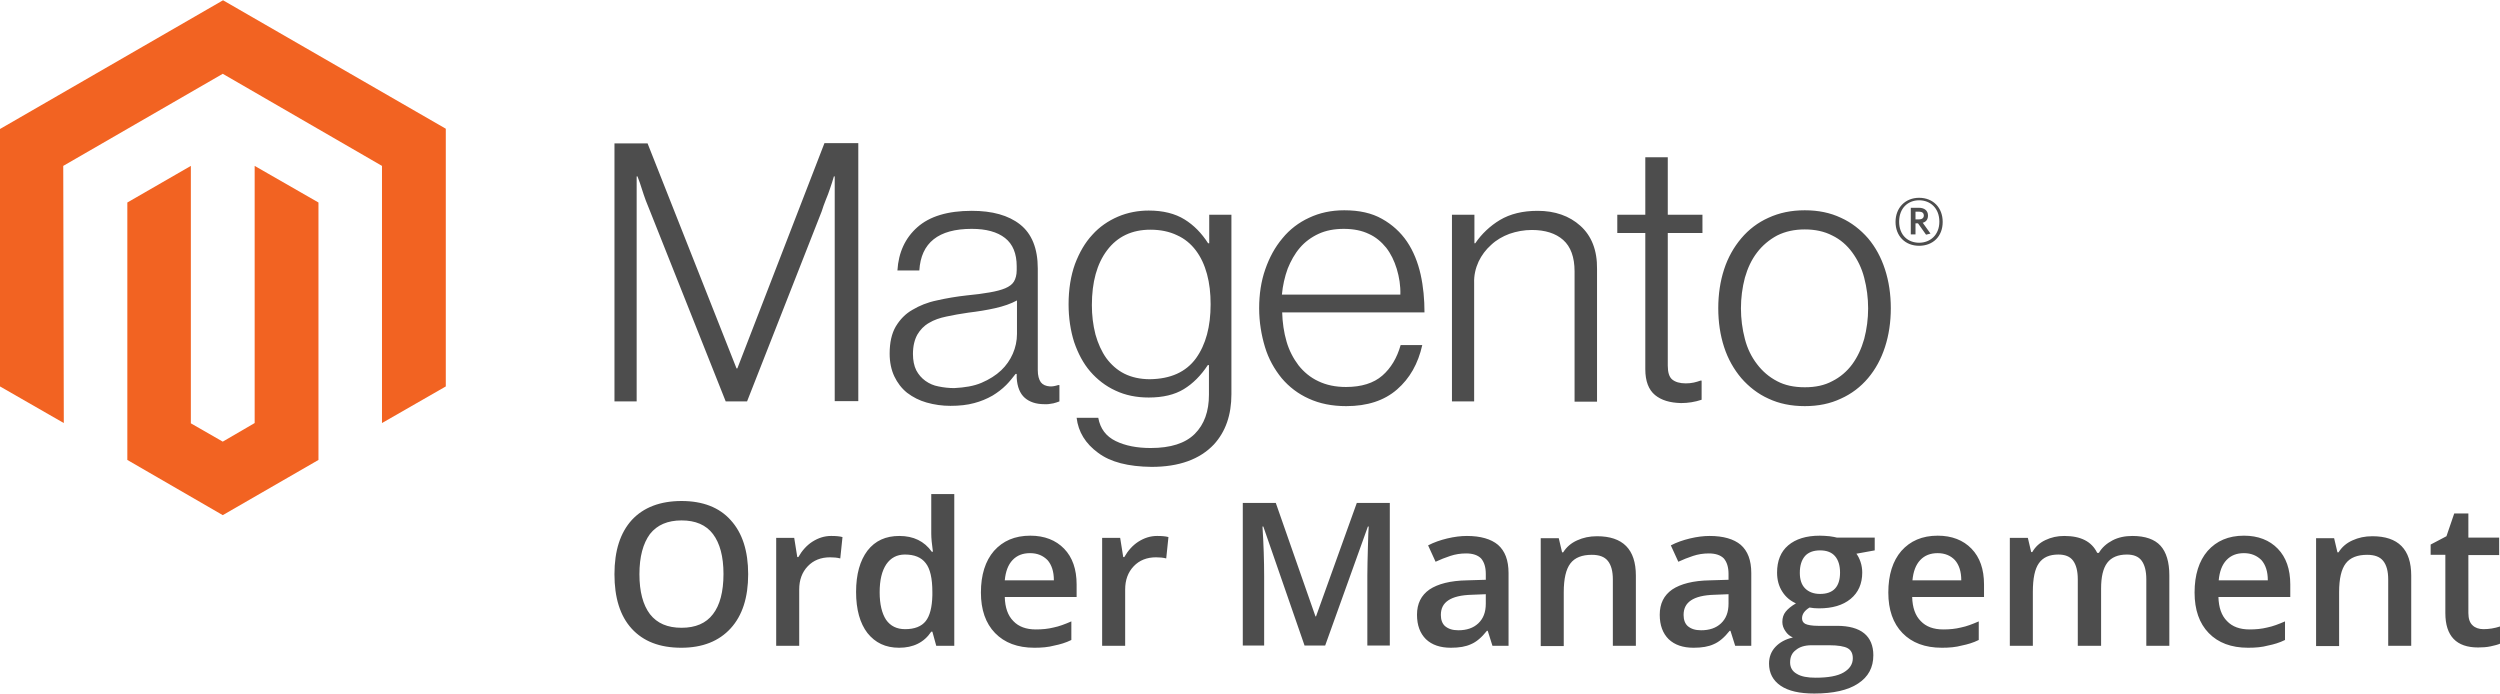
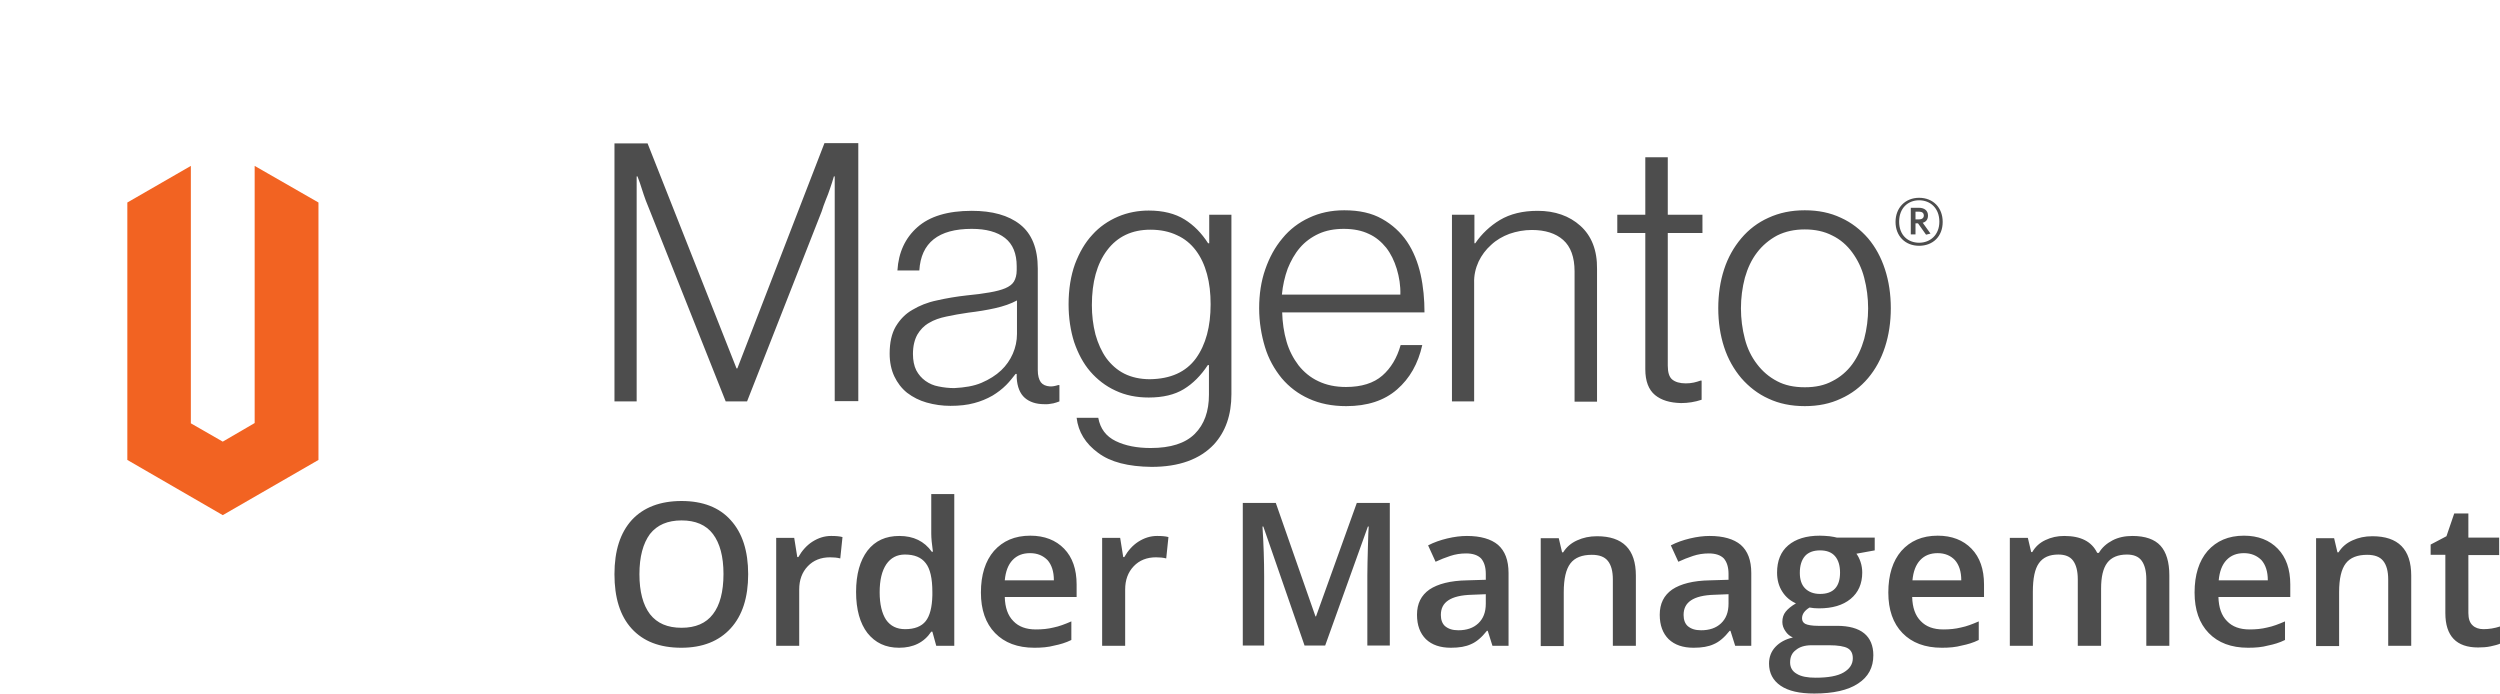
<svg xmlns="http://www.w3.org/2000/svg" version="1.1" id="Layer_1" x="0" y="0" viewBox="0 0 901.2 250" style="enable-background:new 0 0 901.2 250" xml:space="preserve">
  <style>.st0{fill:#f26322}.st1{fill:#4d4d4d}</style>
  <switch>
    <g>
-       <path class="st0" d="M80.4.1 0 46.5v92.8l23 13.2-.2-92.7 57.5-33.2 57.4 33.2v92.7l23-13.2V46.4z" />
      <path class="st0" d="m91.8 152.5-11.5 6.7-11.5-6.6V59.8L45.9 73v92.8l34.4 19.9 34.5-19.9V73l-23-13.2z" />
      <path class="st1" d="m233.4 51.6 32.1 81.2h.3l31.4-81.2h12.2v93h-8.5v-81h-.3c-.4 1.5-.9 2.9-1.4 4.4-.4 1.2-.9 2.6-1.5 4-.6 1.5-1.1 2.9-1.5 4.2l-26.9 68.5h-7.7l-27.2-68.4c-.5-1.2-1-2.5-1.6-4-.5-1.4-1-2.8-1.4-4.1-.5-1.6-1-3.1-1.6-4.6h-.3v81.1h-8v-93h11.9zM334 145.1c-2.5-.7-4.9-1.9-7-3.5-2-1.6-3.5-3.6-4.6-5.9-1.1-2.3-1.7-5.1-1.7-8.2 0-4 .7-7.2 2.2-9.8 1.5-2.5 3.5-4.6 6-6 2.5-1.5 5.4-2.7 8.8-3.4 3.5-.8 7.1-1.4 10.7-1.8 3.3-.3 6.1-.7 8.4-1.1 2.3-.4 4.2-.9 5.6-1.5 1.4-.6 2.5-1.4 3.1-2.4.6-1 1-2.4 1-4.1V96c0-4.6-1.4-8-4.2-10.2-2.8-2.2-6.8-3.3-12-3.3-12 0-18.3 5-18.9 15h-7.9c.4-6.5 2.8-11.7 7.2-15.6 4.4-3.9 10.9-5.9 19.6-5.9 7.4 0 13.2 1.6 17.4 4.9 4.2 3.3 6.4 8.6 6.4 15.9v36.6c0 2 .4 3.4 1.1 4.4.7.9 1.8 1.4 3.3 1.5.5 0 .9 0 1.4-.1.5-.1 1-.2 1.6-.4h.4v5.9c-.7.3-1.5.5-2.2.7-1.1.2-2.2.4-3.3.3-2.9 0-5.3-.8-7-2.3s-2.7-3.9-2.9-7.2v-1.4h-.4c-1.1 1.4-2.2 2.8-3.4 4-1.5 1.5-3.1 2.7-4.9 3.8-2.1 1.2-4.3 2.1-6.6 2.7-2.5.7-5.4 1-8.6 1-2.9 0-5.8-.4-8.6-1.2m19.8-7.1c2.8-1.2 5.2-2.7 7.1-4.5 3.6-3.4 5.7-8.2 5.7-13.1v-12.1c-2.2 1.2-4.8 2.1-7.9 2.8s-6.3 1.2-9.6 1.6c-2.9.4-5.5.9-7.9 1.4s-4.5 1.2-6.3 2.3c-1.8 1-3.2 2.5-4.2 4.2-1 1.8-1.6 4.1-1.6 7 0 2.3.4 4.3 1.2 5.9.8 1.5 1.9 2.8 3.3 3.8s3 1.7 4.7 2c1.9.4 3.8.6 5.7.6 3.7-.2 7-.7 9.8-1.9M395.8 163.2c-4.5-3.3-7.1-7.5-7.7-12.6h7.8c.7 3.9 2.8 6.7 6.3 8.4 3.5 1.7 7.7 2.5 12.6 2.5 7.2 0 12.5-1.7 15.9-5.1s5.1-8.1 5.1-14.1v-10.7h-.4c-2.5 3.8-5.4 6.7-8.7 8.7-3.3 2-7.5 3-12.6 3-4.4 0-8.4-.8-12-2.5-3.5-1.6-6.6-4-9.1-6.9-2.5-2.9-4.4-6.5-5.8-10.6-1.3-4.1-2-8.7-2-13.6 0-5.5.8-10.3 2.3-14.5 1.6-4.2 3.6-7.7 6.3-10.6 2.5-2.8 5.7-5 9.2-6.5 3.5-1.5 7.3-2.2 11.1-2.2 5.2 0 9.5 1.1 12.9 3.2 3.4 2.1 6.2 5 8.5 8.6h.4V77.4h8v64.7c0 7.5-2.1 13.5-6.3 18.1-5.1 5.4-12.6 8.1-22.5 8.1-8.4-.1-14.8-1.7-19.3-5.1m35.3-34c3.6-5 5.3-11.5 5.3-19.5 0-4-.4-7.6-1.3-10.9s-2.2-6.1-4-8.5c-1.8-2.4-4.1-4.3-6.8-5.5-2.7-1.3-5.9-2-9.6-2-6.7 0-11.9 2.5-15.6 7.4-3.7 4.9-5.5 11.5-5.5 19.8 0 3.6.4 7.1 1.3 10.6.9 3.2 2.2 6.1 3.9 8.5 1.7 2.3 3.9 4.3 6.5 5.6 2.6 1.3 5.7 2 9.2 2 7.5-.1 13-2.6 16.6-7.5M471.8 143.7c-3.8-1.7-7.1-4.2-9.8-7.4-2.6-3.2-4.7-6.9-6-11.2s-2.1-9-2.1-14 .7-9.7 2.2-14c1.5-4.3 3.5-8 6.2-11.2 2.6-3.2 5.9-5.7 9.6-7.4 3.8-1.8 8-2.7 12.7-2.7 5.4 0 9.9 1 13.6 3.1 3.6 2 6.7 4.8 9 8.2 2.3 3.4 3.9 7.4 4.9 11.8 1 4.5 1.4 9.1 1.4 13.7h-51.3c.1 3.6.6 7.2 1.6 10.6.9 3.1 2.4 6 4.3 8.5 1.9 2.4 4.3 4.4 7.1 5.7 2.9 1.4 6.2 2.1 10 2.1 5.6 0 10-1.4 13.1-4.1 3.1-2.7 5.3-6.4 6.6-11h7.8c-1.5 6.7-4.5 12-9.1 16s-10.7 6-18.3 6c-5.1 0-9.6-.9-13.5-2.7m31.7-46.8c-.9-2.9-2.1-5.4-3.8-7.6-1.7-2.1-3.8-3.9-6.3-5-2.5-1.2-5.5-1.8-9-1.8s-6.5.6-9.1 1.8c-2.6 1.2-4.9 2.9-6.7 5-1.9 2.2-3.3 4.8-4.4 7.5-1.1 3-1.8 6.2-2.1 9.4h42.7c.1-3.2-.4-6.3-1.3-9.3M531.5 77.4v10.3h.3c2.3-3.4 5.4-6.3 8.9-8.4 3.7-2.2 8.2-3.3 13.6-3.3 6.2 0 11.4 1.8 15.4 5.4 4 3.6 6.1 8.8 6 15.6v47.8h-8.1v-47c0-5.1-1.4-8.9-4.1-11.3-2.7-2.4-6.5-3.6-11.3-3.6-2.8 0-5.5.5-8.1 1.4-2.4.9-4.7 2.2-6.6 4-1.9 1.7-3.4 3.7-4.5 6-1.1 2.4-1.7 5-1.6 7.7v42.7h-8V77.4h8.1zM596.6 142.4c-2.3-1.9-3.5-5-3.5-9.3V84H583v-6.6h10.1V56.7h8.1v20.7h12.5V84h-12.5v47.8c0 2.4.5 4.1 1.6 5 1.1.9 2.7 1.4 4.9 1.4 1 0 2-.1 2.9-.3.8-.2 1.6-.4 2.4-.7h.4v6.9c-2.4.8-4.9 1.2-7.4 1.2-4-.1-7.1-1-9.4-2.9M637.5 143.7c-3.8-1.7-7.1-4.3-9.8-7.4-2.7-3.2-4.8-6.9-6.2-11.2-1.4-4.3-2.1-9-2.1-14s.7-9.7 2.1-14c1.4-4.3 3.5-8 6.2-11.2 2.7-3.2 6-5.7 9.8-7.4 3.9-1.8 8.2-2.7 13.1-2.7s9.2.9 13 2.7c3.8 1.7 7.1 4.3 9.8 7.4 2.7 3.2 4.7 6.9 6.1 11.2 1.4 4.3 2.1 9 2.1 14s-.7 9.7-2.1 14c-1.4 4.3-3.4 8-6.1 11.2-2.7 3.2-6 5.7-9.8 7.4-3.8 1.8-8.1 2.7-13 2.7s-9.3-.9-13.1-2.7m23-6.3c2.8-1.4 5.3-3.5 7.2-6.1 1.9-2.6 3.3-5.6 4.3-9.1 1.9-7.2 1.9-14.9 0-22.1-.9-3.5-2.4-6.5-4.3-9.1-1.9-2.6-4.3-4.7-7.2-6.1-2.9-1.5-6.2-2.2-9.9-2.2s-7 .7-10 2.2c-2.8 1.5-5.3 3.6-7.2 6.1-2 2.6-3.4 5.6-4.4 9.1-1.9 7.2-1.9 14.9 0 22.1.9 3.5 2.4 6.5 4.4 9.1 1.9 2.5 4.3 4.6 7.2 6.1 2.8 1.5 6.1 2.2 10 2.2s7.1-.7 9.9-2.2M691.8 88.6c-5 0-8.5-3.5-8.5-8.6s3.5-8.7 8.5-8.7 8.5 3.5 8.5 8.7-3.5 8.6-8.5 8.6m0-16.4c-4 0-7.2 2.8-7.2 7.7s3.2 7.6 7.2 7.6 7.3-2.8 7.3-7.6-3.2-7.7-7.3-7.7m2.5 12.4-2.9-4.1h-.9v4h-1.7v-9.6h2.9c2 0 3.3 1 3.3 2.8 0 1.4-.7 2.3-1.9 2.6l2.8 3.9-1.6.4zm-2.5-8.3h-1.3v2.8h1.2c1.1 0 1.8-.5 1.8-1.4 0-.9-.6-1.4-1.7-1.4M269.7 207c0 8.4-2.1 14.9-6.3 19.5-4.2 4.6-10.1 7-17.8 7-7.8 0-13.7-2.3-17.9-6.9-4.2-4.6-6.2-11.2-6.2-19.6 0-8.5 2.1-15 6.3-19.6 4.2-4.5 10.2-6.8 17.9-6.8 7.6 0 13.6 2.3 17.7 6.9 4.2 4.6 6.3 11.1 6.3 19.5zm-39.2 0c0 6.3 1.3 11.1 3.8 14.4 2.6 3.3 6.3 4.9 11.4 4.9 5 0 8.8-1.6 11.3-4.9 2.5-3.2 3.8-8.1 3.8-14.5 0-6.3-1.3-11.1-3.8-14.4-2.5-3.3-6.3-4.9-11.3-4.9-5 0-8.8 1.6-11.4 4.9-2.5 3.4-3.8 8.2-3.8 14.5zM299.6 193.2c1.7 0 3 .1 4.1.4l-.8 7.7c-1.2-.3-2.4-.4-3.7-.4-3.3 0-6 1.1-8 3.2-2.1 2.2-3.1 5-3.1 8.4v20.3h-8.3v-38.9h6.5l1.1 6.9h.4c1.3-2.3 3-4.2 5-5.5 2.2-1.4 4.4-2.1 6.8-2.1zM324.1 233.5c-4.9 0-8.6-1.8-11.4-5.3-2.7-3.5-4.1-8.5-4.1-14.8 0-6.4 1.4-11.3 4.1-14.9 2.8-3.6 6.6-5.3 11.5-5.3 5.1 0 9 1.9 11.7 5.7h.4c-.4-2.8-.6-5-.6-6.6v-14.2h8.3v54.7h-6.5l-1.4-5.1h-.4c-2.6 3.9-6.5 5.8-11.6 5.8zm2.2-6.7c3.4 0 5.9-1 7.4-2.9s2.3-5 2.4-9.3v-1.2c0-4.9-.8-8.4-2.4-10.4-1.6-2.1-4.1-3.1-7.5-3.1-2.9 0-5.1 1.2-6.7 3.5-1.6 2.4-2.4 5.7-2.4 10.1 0 4.3.8 7.6 2.3 9.9 1.6 2.3 3.9 3.4 6.9 3.4zM372.9 233.5c-6.1 0-10.8-1.8-14.2-5.3-3.4-3.5-5.1-8.4-5.1-14.6 0-6.4 1.6-11.4 4.7-15 3.2-3.6 7.5-5.5 13.1-5.5 5.1 0 9.2 1.6 12.2 4.7s4.5 7.4 4.5 12.9v4.5h-25.9c.1 3.8 1.1 6.7 3.1 8.7 1.9 2 4.6 3 8.1 3 2.3 0 4.4-.2 6.4-.7 2-.4 4.1-1.2 6.4-2.2v6.7c-2 1-4.1 1.6-6.1 2-2.2.6-4.6.8-7.2.8zm-1.6-34.1c-2.6 0-4.7.8-6.3 2.5-1.6 1.7-2.5 4.1-2.8 7.3h17.7c0-3.2-.8-5.6-2.3-7.3-1.6-1.6-3.6-2.5-6.3-2.5zM417.1 193.2c1.7 0 3 .1 4.1.4l-.8 7.7c-1.2-.3-2.4-.4-3.7-.4-3.3 0-6 1.1-8 3.2-2.1 2.2-3.1 5-3.1 8.4v20.3h-8.3v-38.9h6.5l1.1 6.9h.4c1.3-2.3 3-4.2 5-5.5 2.2-1.4 4.4-2.1 6.8-2.1zM470.3 232.8l-14.9-43h-.3c.4 6.4.6 12.4.6 17.9v25H448v-51.4h11.9l14.3 40.9h.2l14.7-40.9H501v51.4h-8.1v-25.4c0-2.6.1-5.9.2-10s.2-6.6.3-7.5h-.3l-15.4 42.9h-7.4zM538 232.8l-1.7-5.4h-.3c-1.9 2.4-3.8 4-5.7 4.8-1.9.9-4.3 1.3-7.3 1.3-3.8 0-6.8-1-9-3.1-2.1-2.1-3.2-5-3.2-8.8 0-4 1.5-7 4.5-9.1 3-2 7.5-3.2 13.6-3.3l6.7-.2v-2.1c0-2.5-.6-4.3-1.7-5.6-1.2-1.2-3-1.8-5.4-1.8-2 0-3.9.3-5.7.9-1.8.6-3.6 1.3-5.3 2.1l-2.7-5.9c2.1-1.1 4.4-1.9 6.9-2.5 2.5-.6 4.9-.9 7.1-.9 4.9 0 8.7 1.1 11.2 3.2 2.5 2.2 3.8 5.5 3.8 10.2v26.2H538zm-12.3-5.6c3 0 5.4-.8 7.2-2.5 1.8-1.7 2.7-4 2.7-7.1v-3.4l-5 .2c-3.9.1-6.7.8-8.5 2-1.8 1.2-2.7 2.9-2.7 5.3 0 1.7.5 3.1 1.5 4 1.2 1 2.7 1.5 4.8 1.5zM589.7 232.8h-8.3v-23.9c0-3-.6-5.2-1.8-6.7-1.2-1.5-3.1-2.2-5.8-2.2-3.5 0-6.1 1-7.7 3.1-1.6 2.1-2.4 5.5-2.4 10.4v19.4h-8.3V194h6.5l1.2 5.1h.4c1.2-1.9 2.8-3.3 5-4.3s4.5-1.5 7.2-1.5c9.3 0 14 4.7 14 14.2v25.3zM625.5 232.8l-1.7-5.4h-.3c-1.9 2.4-3.8 4-5.7 4.8-1.9.9-4.3 1.3-7.3 1.3-3.8 0-6.8-1-9-3.1-2.1-2.1-3.2-5-3.2-8.8 0-4 1.5-7 4.5-9.1 3-2 7.5-3.2 13.6-3.3l6.7-.2v-2.1c0-2.5-.6-4.3-1.7-5.6-1.2-1.2-3-1.8-5.4-1.8-2 0-3.9.3-5.7.9-1.8.6-3.6 1.3-5.3 2.1l-2.7-5.9c2.1-1.1 4.4-1.9 6.9-2.5 2.5-.6 4.9-.9 7.1-.9 4.9 0 8.7 1.1 11.2 3.2 2.5 2.2 3.8 5.5 3.8 10.2v26.2h-5.8zm-12.3-5.6c3 0 5.4-.8 7.2-2.5 1.8-1.7 2.7-4 2.7-7.1v-3.4l-5 .2c-3.9.1-6.7.8-8.5 2-1.8 1.2-2.7 2.9-2.7 5.3 0 1.7.5 3.1 1.5 4 1.2 1 2.7 1.5 4.8 1.5zM675.8 193.9v4.5l-6.6 1.2c.6.8 1.1 1.8 1.5 3 .4 1.2.6 2.5.6 3.8 0 4-1.4 7.2-4.2 9.5-2.8 2.3-6.6 3.4-11.4 3.4-1.2 0-2.4-.1-3.4-.3-1.8 1.1-2.7 2.4-2.7 3.9 0 .9.4 1.6 1.2 2 .8.4 2.4.7 4.6.7h6.8c4.3 0 7.6.9 9.8 2.7 2.2 1.8 3.3 4.5 3.3 7.9 0 4.4-1.8 7.8-5.5 10.2-3.6 2.4-8.9 3.6-15.8 3.6-5.3 0-9.3-.9-12.1-2.8-2.8-1.9-4.2-4.6-4.2-8 0-2.4.8-4.4 2.3-6 1.5-1.6 3.6-2.8 6.3-3.4-1.1-.5-2-1.2-2.7-2.3-.7-1-1.1-2.1-1.1-3.3 0-1.5.4-2.7 1.2-3.7.8-1 2-2 3.7-3-2-.9-3.7-2.3-4.9-4.2-1.3-2-1.9-4.3-1.9-6.9 0-4.2 1.3-7.5 4-9.8 2.7-2.3 6.5-3.5 11.4-3.5 1.1 0 2.3.1 3.5.2 1.2.2 2.1.3 2.7.5h13.6zm-30.5 44.9c0 1.8.8 3.2 2.4 4.1 1.6 1 3.9 1.4 6.8 1.4 4.5 0 7.9-.6 10.1-1.9 2.2-1.3 3.3-3 3.3-5.1 0-1.7-.6-2.9-1.8-3.6-1.2-.7-3.5-1.1-6.7-1.1H653c-2.4 0-4.3.6-5.6 1.7-1.5 1.1-2.1 2.6-2.1 4.5zm3.5-32.3c0 2.4.6 4.3 1.9 5.6 1.3 1.3 3.1 2 5.4 2 4.8 0 7.2-2.6 7.2-7.7 0-2.5-.6-4.5-1.8-5.9-1.2-1.4-3-2.1-5.4-2.1-2.4 0-4.2.7-5.4 2-1.3 1.5-1.9 3.5-1.9 6.1zM700 233.5c-6.1 0-10.8-1.8-14.2-5.3-3.4-3.5-5.1-8.4-5.1-14.6 0-6.4 1.6-11.4 4.7-15 3.2-3.6 7.5-5.5 13.1-5.5 5.1 0 9.2 1.6 12.2 4.7s4.5 7.4 4.5 12.9v4.5h-25.9c.1 3.8 1.1 6.7 3.1 8.7 1.9 2 4.6 3 8.1 3 2.3 0 4.4-.2 6.4-.7 2-.4 4.1-1.2 6.4-2.2v6.7c-2 1-4.1 1.6-6.1 2-2.2.6-4.5.8-7.2.8zm-1.5-34.1c-2.6 0-4.7.8-6.3 2.5-1.6 1.7-2.5 4.1-2.8 7.3H707c0-3.2-.8-5.6-2.3-7.3-1.5-1.6-3.6-2.5-6.2-2.5zM757.3 232.8H749v-24c0-3-.6-5.2-1.7-6.7s-2.9-2.2-5.3-2.2c-3.2 0-5.5 1-7 3.1s-2.2 5.5-2.2 10.4v19.4h-8.3v-38.9h6.5l1.2 5.1h.4c1.1-1.9 2.6-3.3 4.7-4.3s4.3-1.5 6.8-1.5c6 0 9.9 2 11.9 6.1h.6c1.1-1.9 2.8-3.4 4.9-4.5 2.1-1.1 4.5-1.6 7.2-1.6 4.6 0 8 1.2 10.1 3.5 2.1 2.3 3.2 5.9 3.2 10.7v25.4h-8.3v-24c0-3-.6-5.2-1.7-6.7s-2.9-2.2-5.3-2.2c-3.2 0-5.6 1-7.1 3s-2.2 5.1-2.2 9.2v20.7zM810.4 233.5c-6.1 0-10.8-1.8-14.2-5.3-3.4-3.5-5.1-8.4-5.1-14.6 0-6.4 1.6-11.4 4.7-15 3.2-3.6 7.5-5.5 13.1-5.5 5.1 0 9.2 1.6 12.2 4.7s4.5 7.4 4.5 12.9v4.5h-25.9c.1 3.8 1.1 6.7 3.1 8.7 1.9 2 4.6 3 8.1 3 2.3 0 4.4-.2 6.4-.7 2-.4 4.1-1.2 6.4-2.2v6.7c-2 1-4.1 1.6-6.1 2-2.2.6-4.5.8-7.2.8zm-1.5-34.1c-2.6 0-4.7.8-6.3 2.5-1.6 1.7-2.5 4.1-2.8 7.3h17.7c0-3.2-.8-5.6-2.3-7.3-1.6-1.6-3.7-2.5-6.3-2.5zM869.2 232.8h-8.3v-23.9c0-3-.6-5.2-1.8-6.7-1.2-1.5-3.1-2.2-5.8-2.2-3.5 0-6.1 1-7.7 3.1s-2.4 5.5-2.4 10.4v19.4h-8.3V194h6.5l1.2 5.1h.4c1.2-1.9 2.8-3.3 5-4.3s4.5-1.5 7.2-1.5c9.3 0 14 4.7 14 14.2v25.3zM895.2 226.8c2 0 4-.3 6.1-1v6.2c-.9.4-2.1.7-3.5 1-1.4.3-2.9.4-4.5.4-7.8 0-11.8-4.1-11.8-12.4v-21h-5.3v-3.7l5.7-3 2.8-8.2h5.1v8.7h11.1v6.3h-11.1V221c0 2 .5 3.5 1.5 4.4.9.9 2.3 1.4 3.9 1.4z" />
    </g>
  </switch>
</svg>